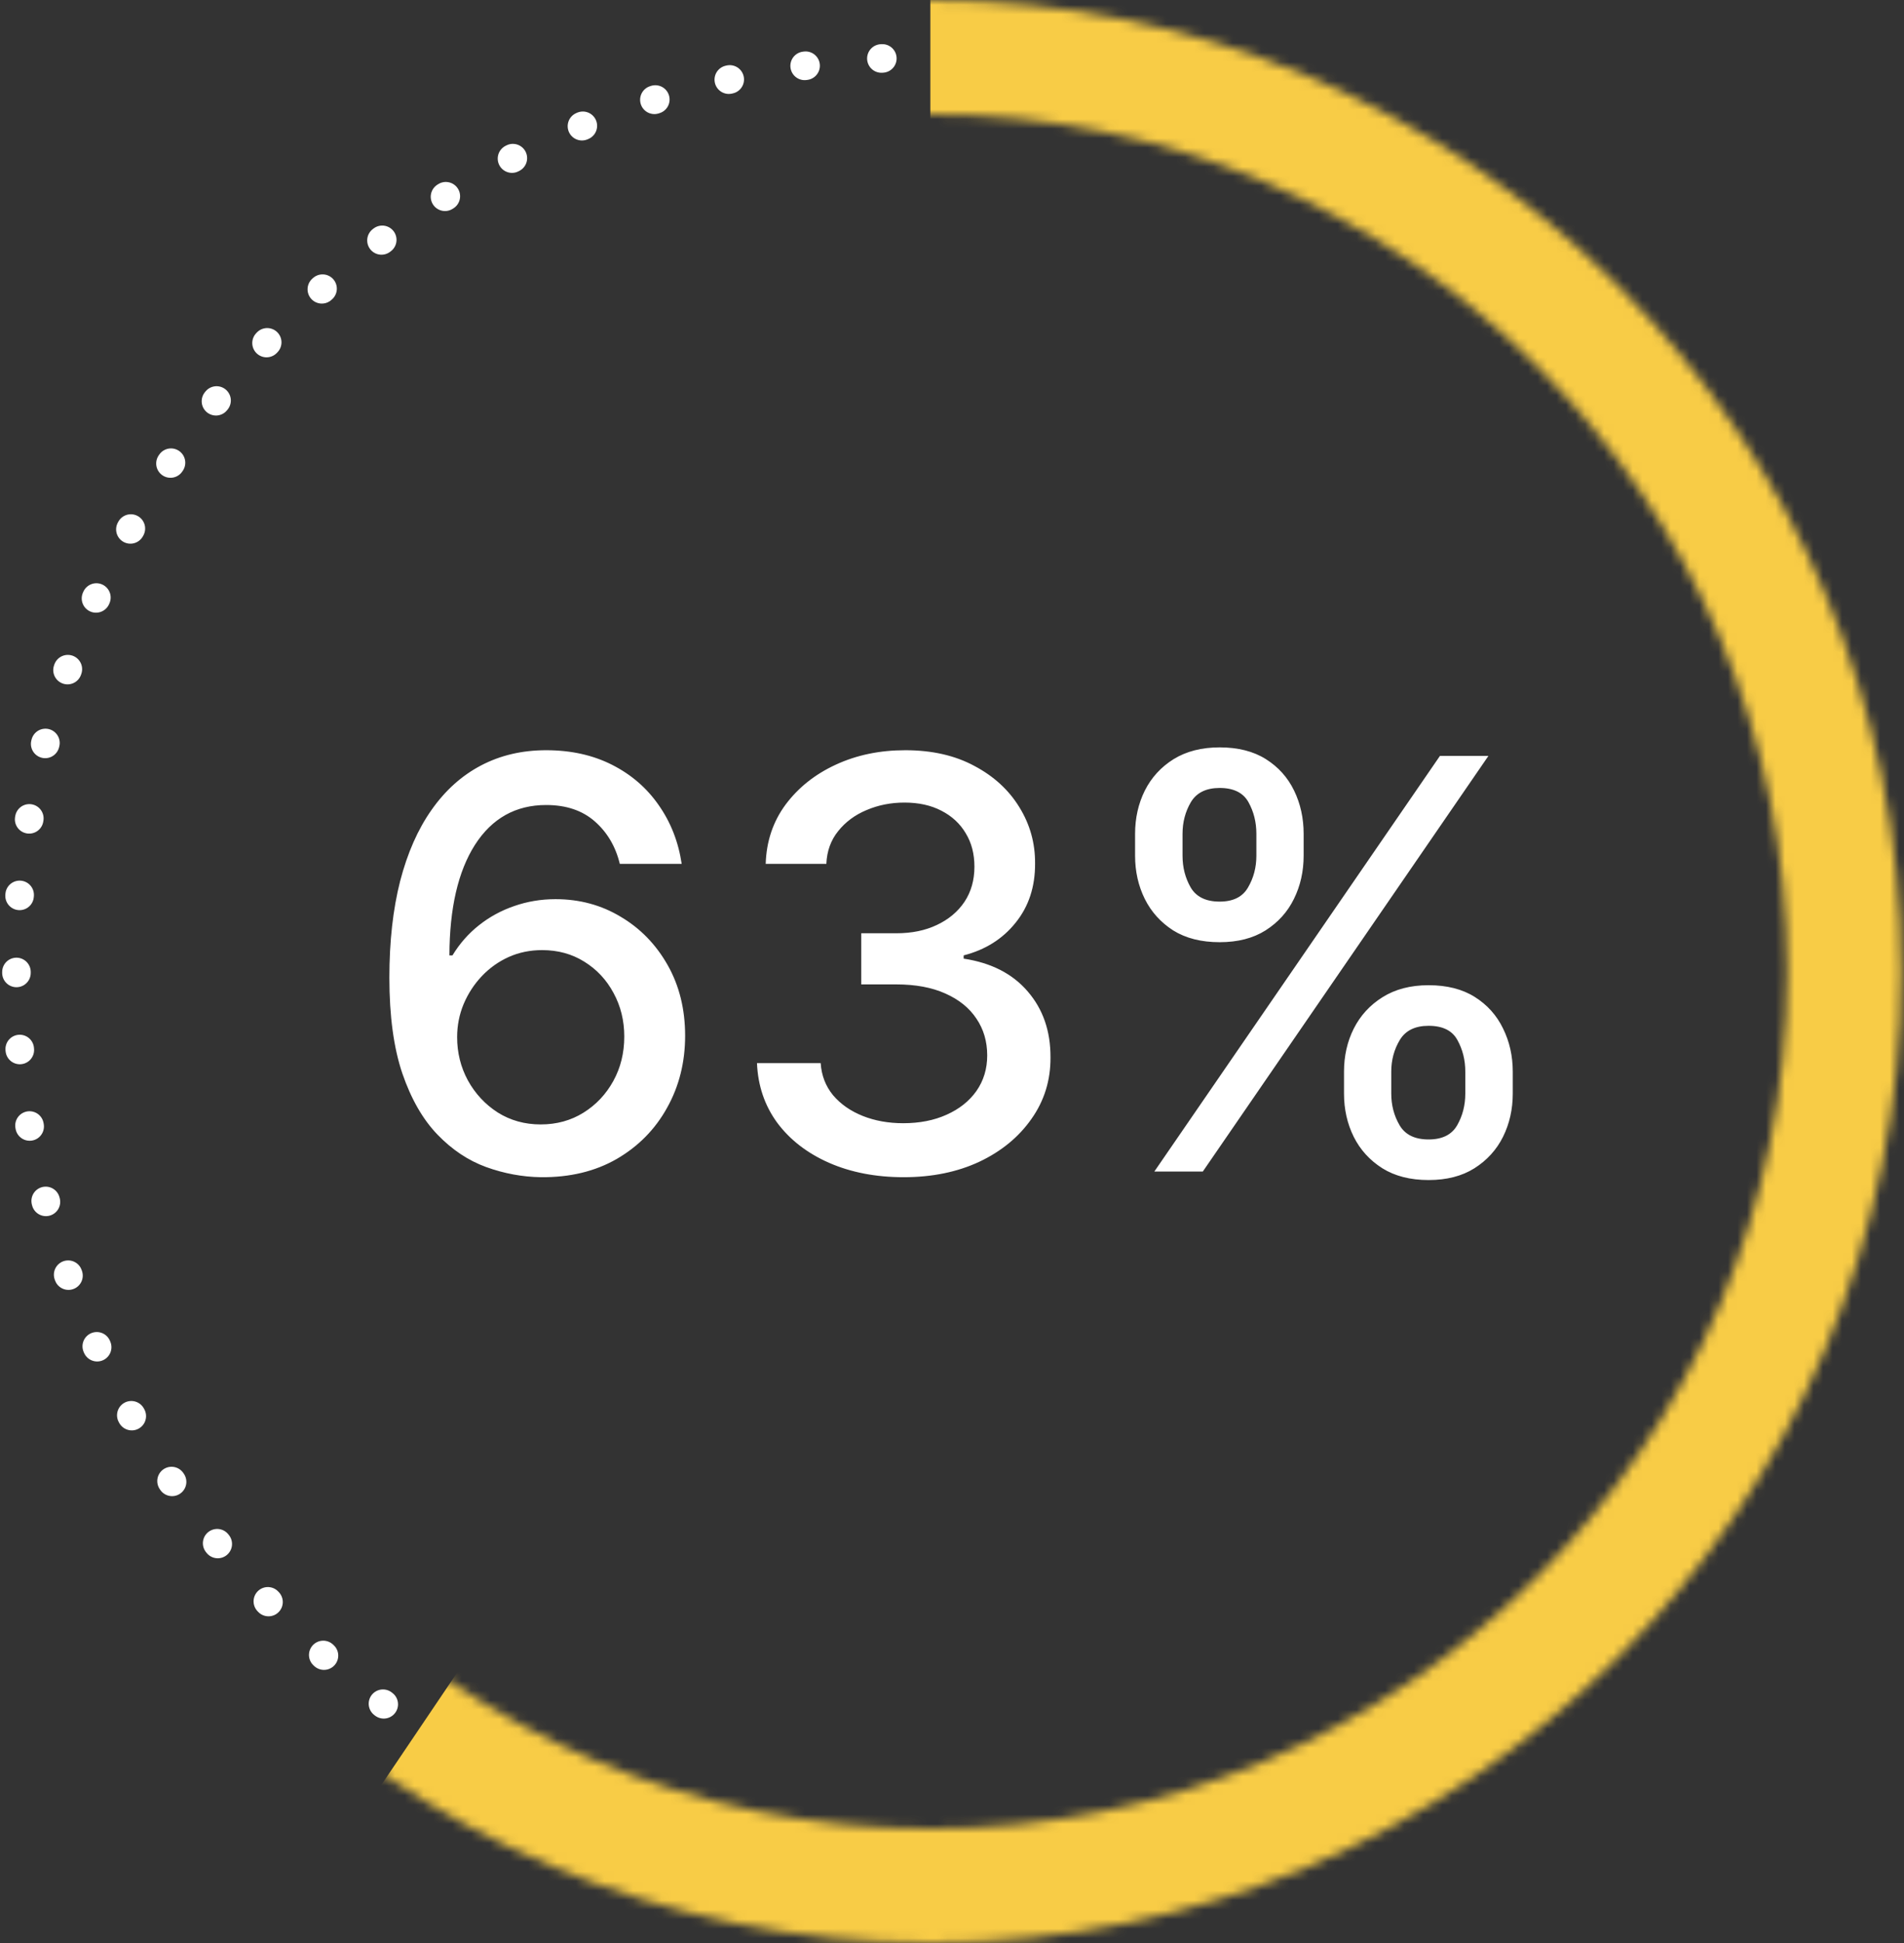
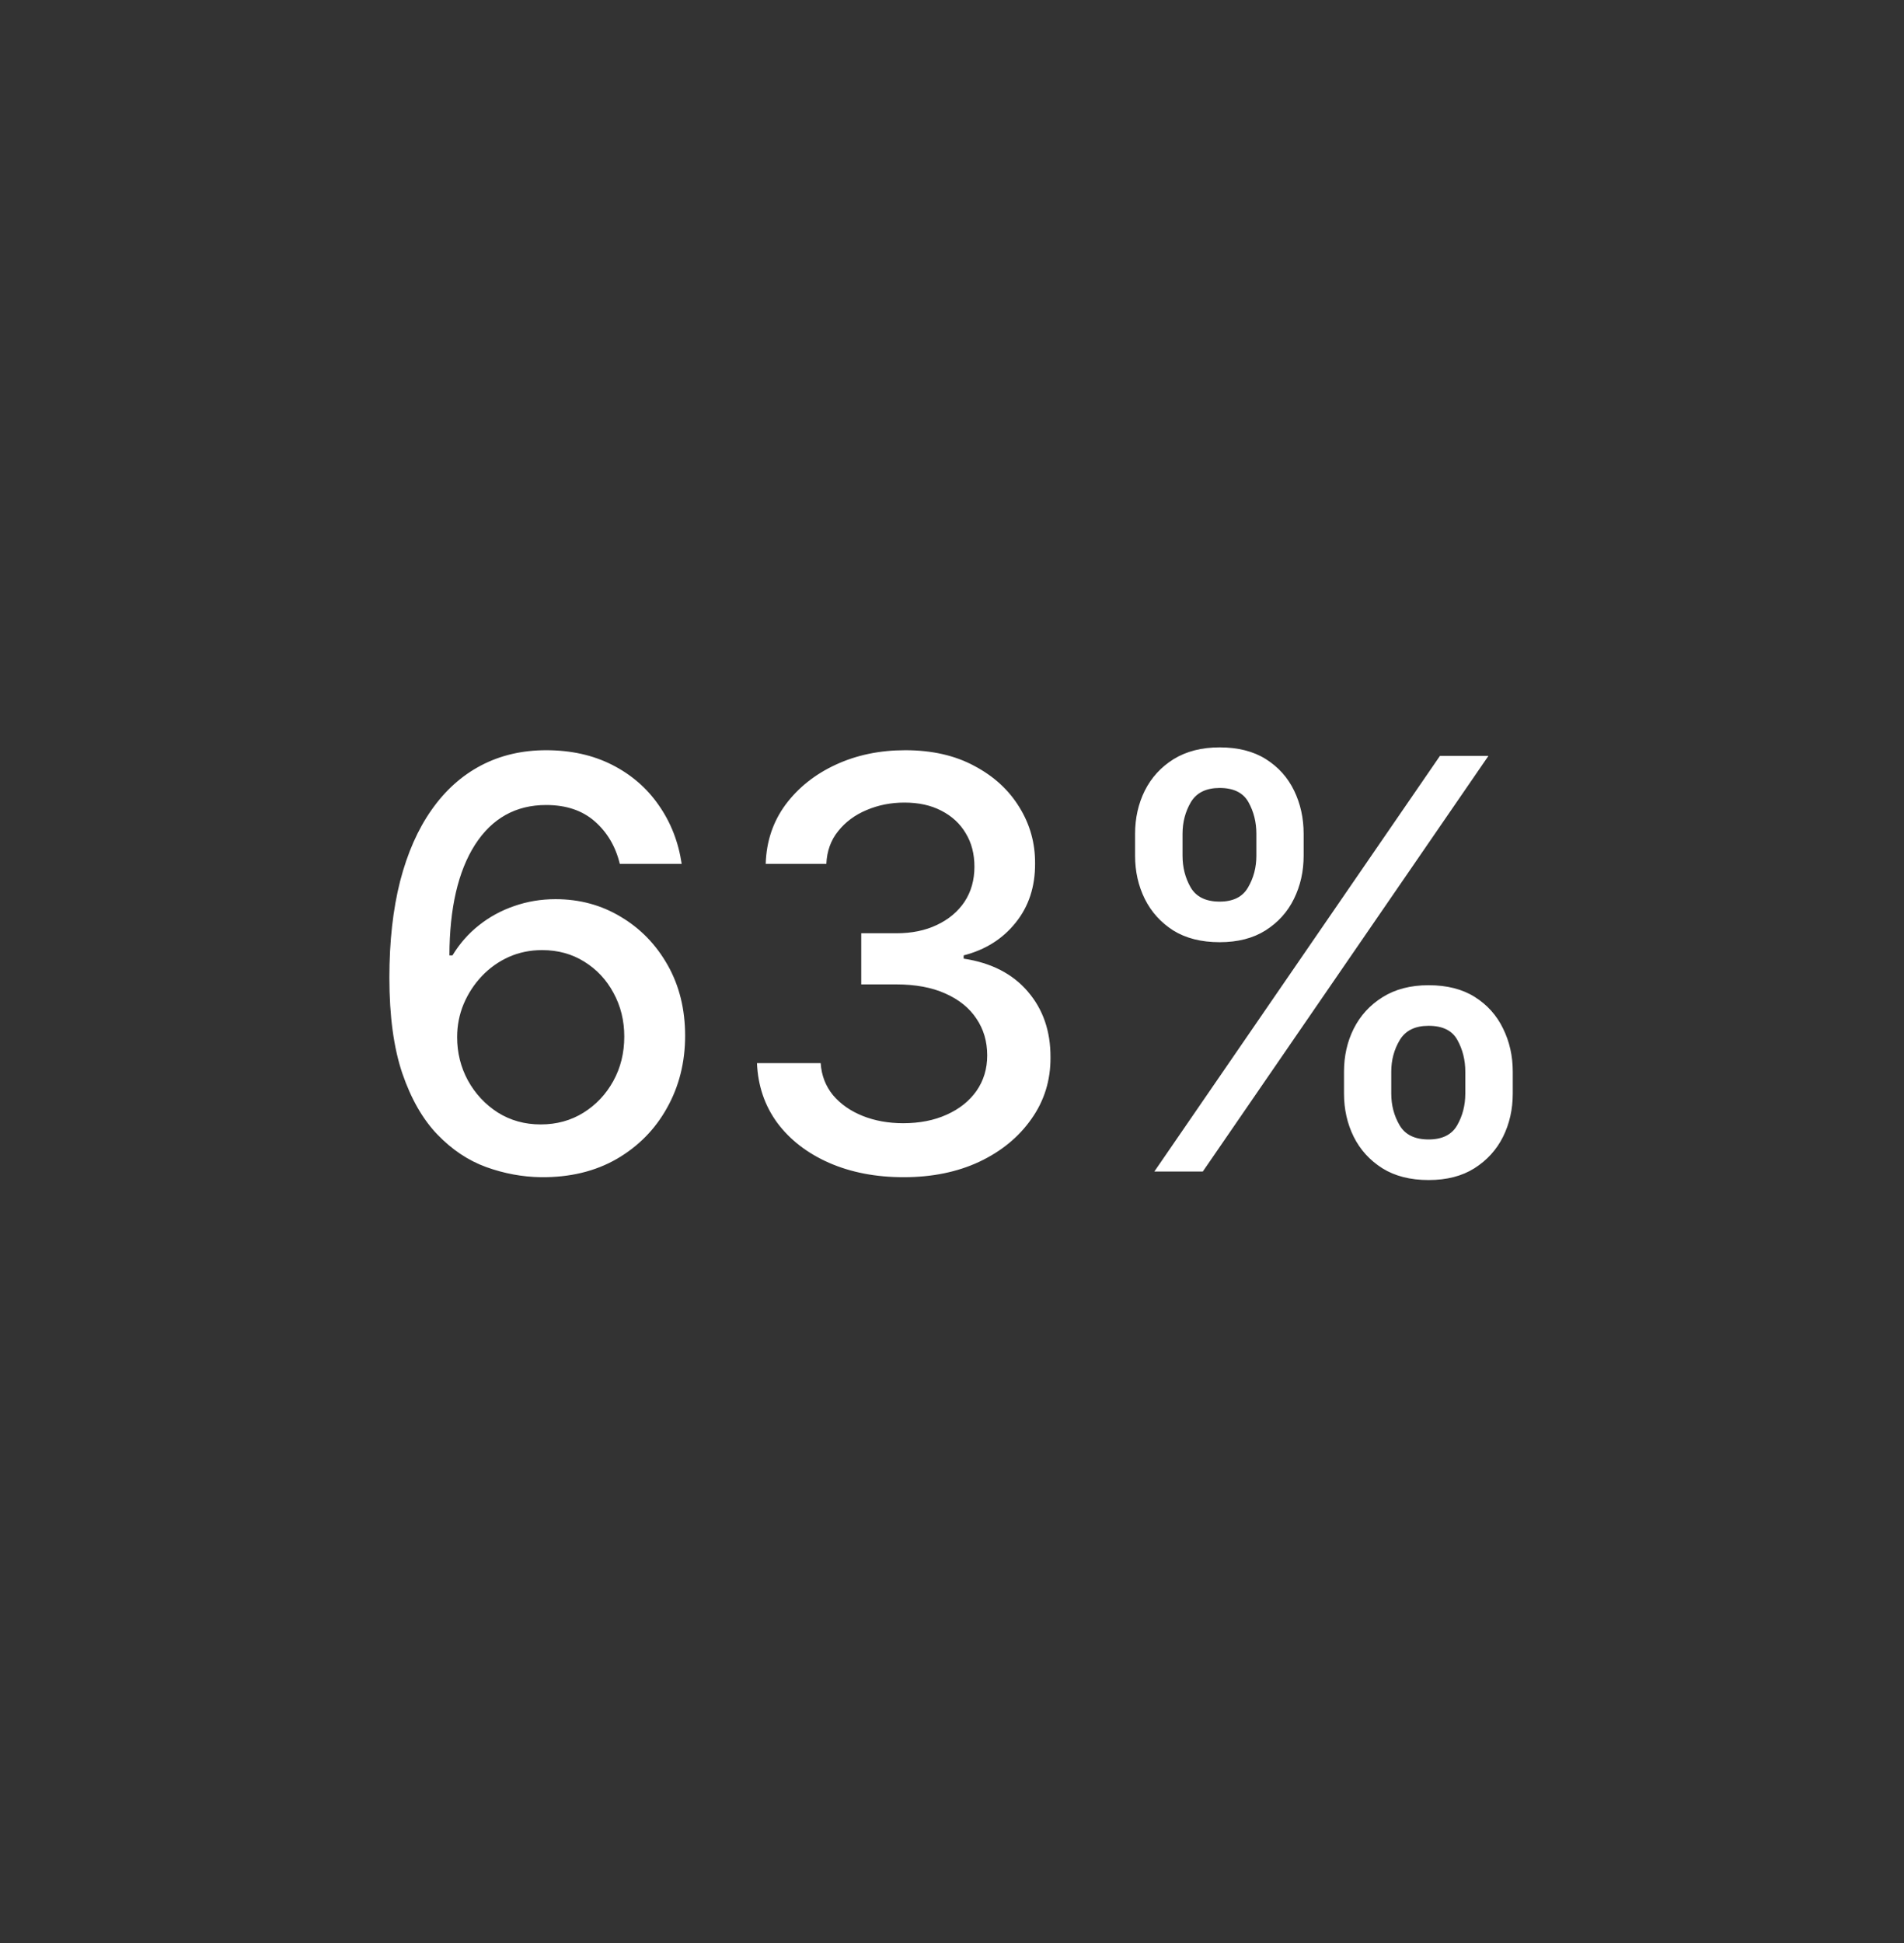
<svg xmlns="http://www.w3.org/2000/svg" width="200" height="204" viewBox="0 0 200 204" fill="none">
  <rect x="0" y="0" width="200" height="204" fill="#333333" stroke="none" />
  <path d="M56.818 123.597C54.871 123.568 52.954 123.213 51.065 122.531C49.19 121.849 47.485 120.713 45.951 119.122C44.417 117.531 43.188 115.393 42.265 112.709C41.356 110.024 40.901 106.672 40.901 102.652C40.901 98.845 41.278 95.465 42.031 92.51C42.798 89.555 43.898 87.062 45.333 85.031C46.768 82.986 48.501 81.43 50.532 80.365C52.563 79.3 54.843 78.767 57.371 78.767C59.971 78.767 62.279 79.278 64.296 80.301C66.313 81.324 67.947 82.737 69.197 84.541C70.461 86.345 71.264 88.398 71.605 90.699H65.106C64.666 88.881 63.792 87.396 62.485 86.246C61.178 85.095 59.474 84.52 57.371 84.52C54.175 84.52 51.683 85.912 49.893 88.696C48.117 91.48 47.222 95.351 47.208 100.308H47.528C48.281 99.072 49.204 98.021 50.298 97.155C51.406 96.274 52.641 95.599 54.005 95.131C55.383 94.648 56.832 94.406 58.352 94.406C60.88 94.406 63.167 95.024 65.212 96.26C67.272 97.481 68.913 99.172 70.134 101.331C71.356 103.49 71.967 105.962 71.967 108.746C71.967 111.53 71.335 114.051 70.07 116.31C68.82 118.568 67.059 120.358 64.786 121.679C62.514 122.986 59.857 123.625 56.818 123.597ZM56.796 118.057C58.472 118.057 59.971 117.645 61.292 116.821C62.613 115.997 63.657 114.889 64.424 113.497C65.191 112.105 65.575 110.55 65.575 108.831C65.575 107.155 65.198 105.628 64.445 104.25C63.707 102.872 62.684 101.778 61.377 100.969C60.085 100.159 58.607 99.754 56.945 99.754C55.681 99.754 54.509 99.996 53.43 100.479C52.364 100.962 51.427 101.629 50.617 102.482C49.808 103.334 49.168 104.314 48.7 105.422C48.245 106.516 48.018 107.673 48.018 108.895C48.018 110.528 48.394 112.041 49.147 113.433C49.914 114.825 50.958 115.947 52.279 116.8C53.614 117.638 55.12 118.057 56.796 118.057ZM94.919 123.597C91.993 123.597 89.38 123.092 87.079 122.084C84.792 121.075 82.981 119.676 81.645 117.886C80.324 116.082 79.614 113.994 79.515 111.622H86.205C86.29 112.915 86.724 114.037 87.505 114.989C88.3 115.926 89.337 116.651 90.615 117.162C91.894 117.673 93.314 117.929 94.877 117.929C96.596 117.929 98.115 117.631 99.436 117.034C100.772 116.437 101.816 115.607 102.569 114.541C103.321 113.462 103.698 112.219 103.698 110.812C103.698 109.349 103.321 108.064 102.569 106.956C101.83 105.834 100.743 104.953 99.309 104.314C97.888 103.675 96.169 103.355 94.152 103.355H90.466V97.986H94.152C95.772 97.986 97.192 97.695 98.414 97.112C99.65 96.53 100.616 95.72 101.312 94.683C102.008 93.632 102.356 92.403 102.356 90.997C102.356 89.648 102.05 88.476 101.439 87.481C100.843 86.473 99.99 85.685 98.882 85.117C97.789 84.548 96.496 84.264 95.005 84.264C93.584 84.264 92.256 84.527 91.02 85.053C89.799 85.564 88.804 86.303 88.037 87.269C87.27 88.22 86.858 89.364 86.802 90.699H80.431C80.502 88.341 81.198 86.267 82.519 84.477C83.854 82.688 85.615 81.288 87.803 80.28C89.99 79.271 92.419 78.767 95.09 78.767C97.888 78.767 100.303 79.314 102.334 80.408C104.38 81.487 105.956 82.929 107.064 84.733C108.187 86.537 108.741 88.511 108.726 90.656C108.741 93.099 108.059 95.173 106.681 96.878C105.317 98.582 103.499 99.726 101.226 100.308V100.649C104.124 101.089 106.368 102.24 107.959 104.101C109.564 105.962 110.36 108.27 110.346 111.026C110.36 113.426 109.692 115.578 108.343 117.482C107.008 119.385 105.182 120.884 102.867 121.977C100.552 123.057 97.902 123.597 94.919 123.597ZM141.177 114.818V112.517C141.177 110.869 141.517 109.364 142.199 108C142.895 106.622 143.904 105.521 145.225 104.697C146.56 103.859 148.172 103.44 150.062 103.44C151.993 103.44 153.613 103.852 154.919 104.676C156.226 105.5 157.214 106.601 157.881 107.979C158.563 109.357 158.904 110.869 158.904 112.517V114.818C158.904 116.466 158.563 117.979 157.881 119.357C157.199 120.72 156.198 121.821 154.877 122.659C153.57 123.483 151.965 123.895 150.062 123.895C148.144 123.895 146.525 123.483 145.204 122.659C143.883 121.821 142.881 120.72 142.199 119.357C141.517 117.979 141.177 116.466 141.177 114.818ZM146.141 112.517V114.818C146.141 116.04 146.432 117.148 147.015 118.142C147.597 119.136 148.613 119.634 150.062 119.634C151.496 119.634 152.498 119.136 153.066 118.142C153.634 117.148 153.918 116.04 153.918 114.818V112.517C153.918 111.295 153.641 110.187 153.087 109.193C152.547 108.199 151.539 107.702 150.062 107.702C148.641 107.702 147.633 108.199 147.036 109.193C146.439 110.187 146.141 111.295 146.141 112.517ZM119.231 89.847V87.546C119.231 85.898 119.571 84.385 120.253 83.007C120.949 81.629 121.958 80.528 123.279 79.704C124.614 78.881 126.226 78.469 128.116 78.469C130.047 78.469 131.667 78.881 132.973 79.704C134.28 80.528 135.267 81.629 135.935 83.007C136.603 84.385 136.937 85.898 136.937 87.546V89.847C136.937 91.494 136.596 93.007 135.914 94.385C135.246 95.749 134.252 96.849 132.931 97.688C131.624 98.511 130.019 98.923 128.116 98.923C126.184 98.923 124.557 98.511 123.236 97.688C121.929 96.849 120.935 95.749 120.253 94.385C119.571 93.007 119.231 91.494 119.231 89.847ZM124.216 87.546V89.847C124.216 91.068 124.5 92.176 125.069 93.171C125.651 94.165 126.667 94.662 128.116 94.662C129.536 94.662 130.53 94.165 131.098 93.171C131.681 92.176 131.972 91.068 131.972 89.847V87.546C131.972 86.324 131.695 85.216 131.141 84.222C130.587 83.227 129.579 82.73 128.116 82.73C126.695 82.73 125.687 83.227 125.09 84.222C124.508 85.216 124.216 86.324 124.216 87.546ZM121.255 123L151.255 79.364H156.347L126.347 123H121.255Z" fill="white" />
-   <circle cx="97.727" cy="102" r="96" transform="rotate(1.04 97.727 102)" stroke="white" stroke-width="3" stroke-linecap="round" stroke-dasharray="0.1 8" />
  <mask id="mask0_10797_1148" style="mask-type:alpha" maskUnits="userSpaceOnUse" x="-5" y="0" width="205" height="204">
    <circle cx="97.727" cy="102" r="96" stroke="#F8CC46" stroke-width="12" />
  </mask>
  <g mask="url(#mask0_10797_1148)">
-     <path d="M27.5 206L97.727 102V-19.5L176.727 13L213.727 115.5L162.727 206L97.727 221.5L27.5 206Z" fill="#F8CC46" />
-   </g>
+     </g>
</svg>